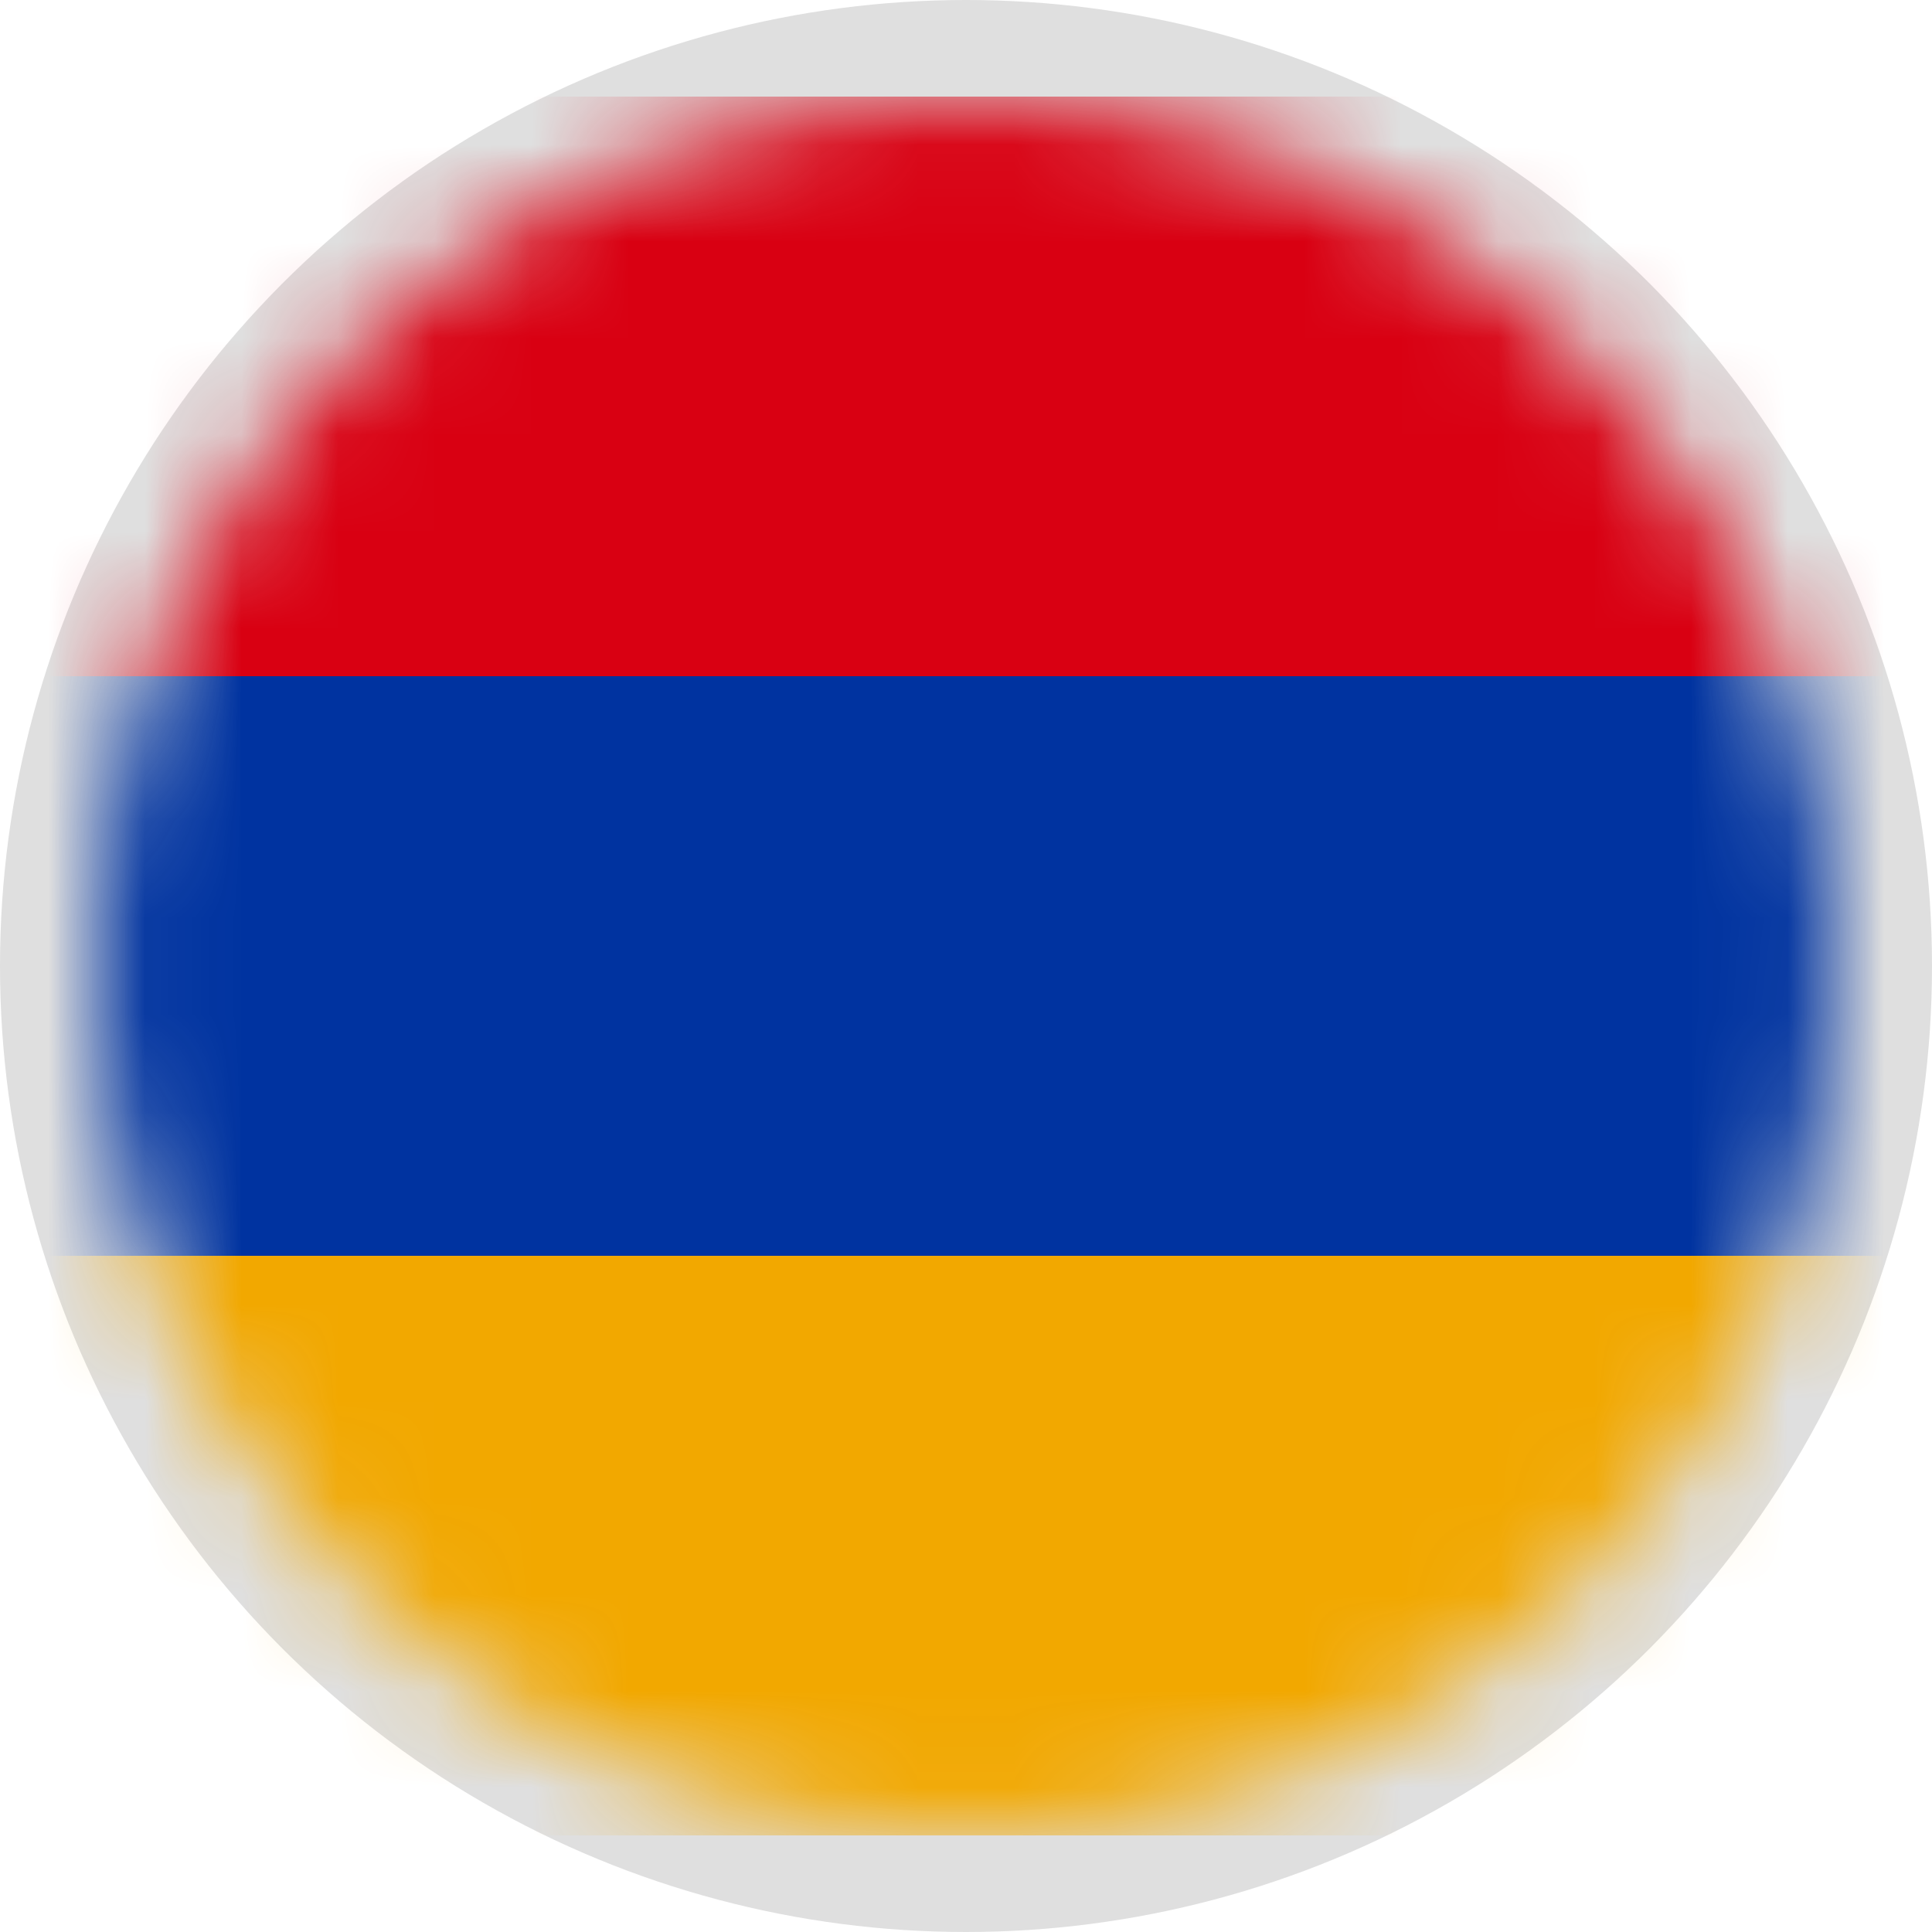
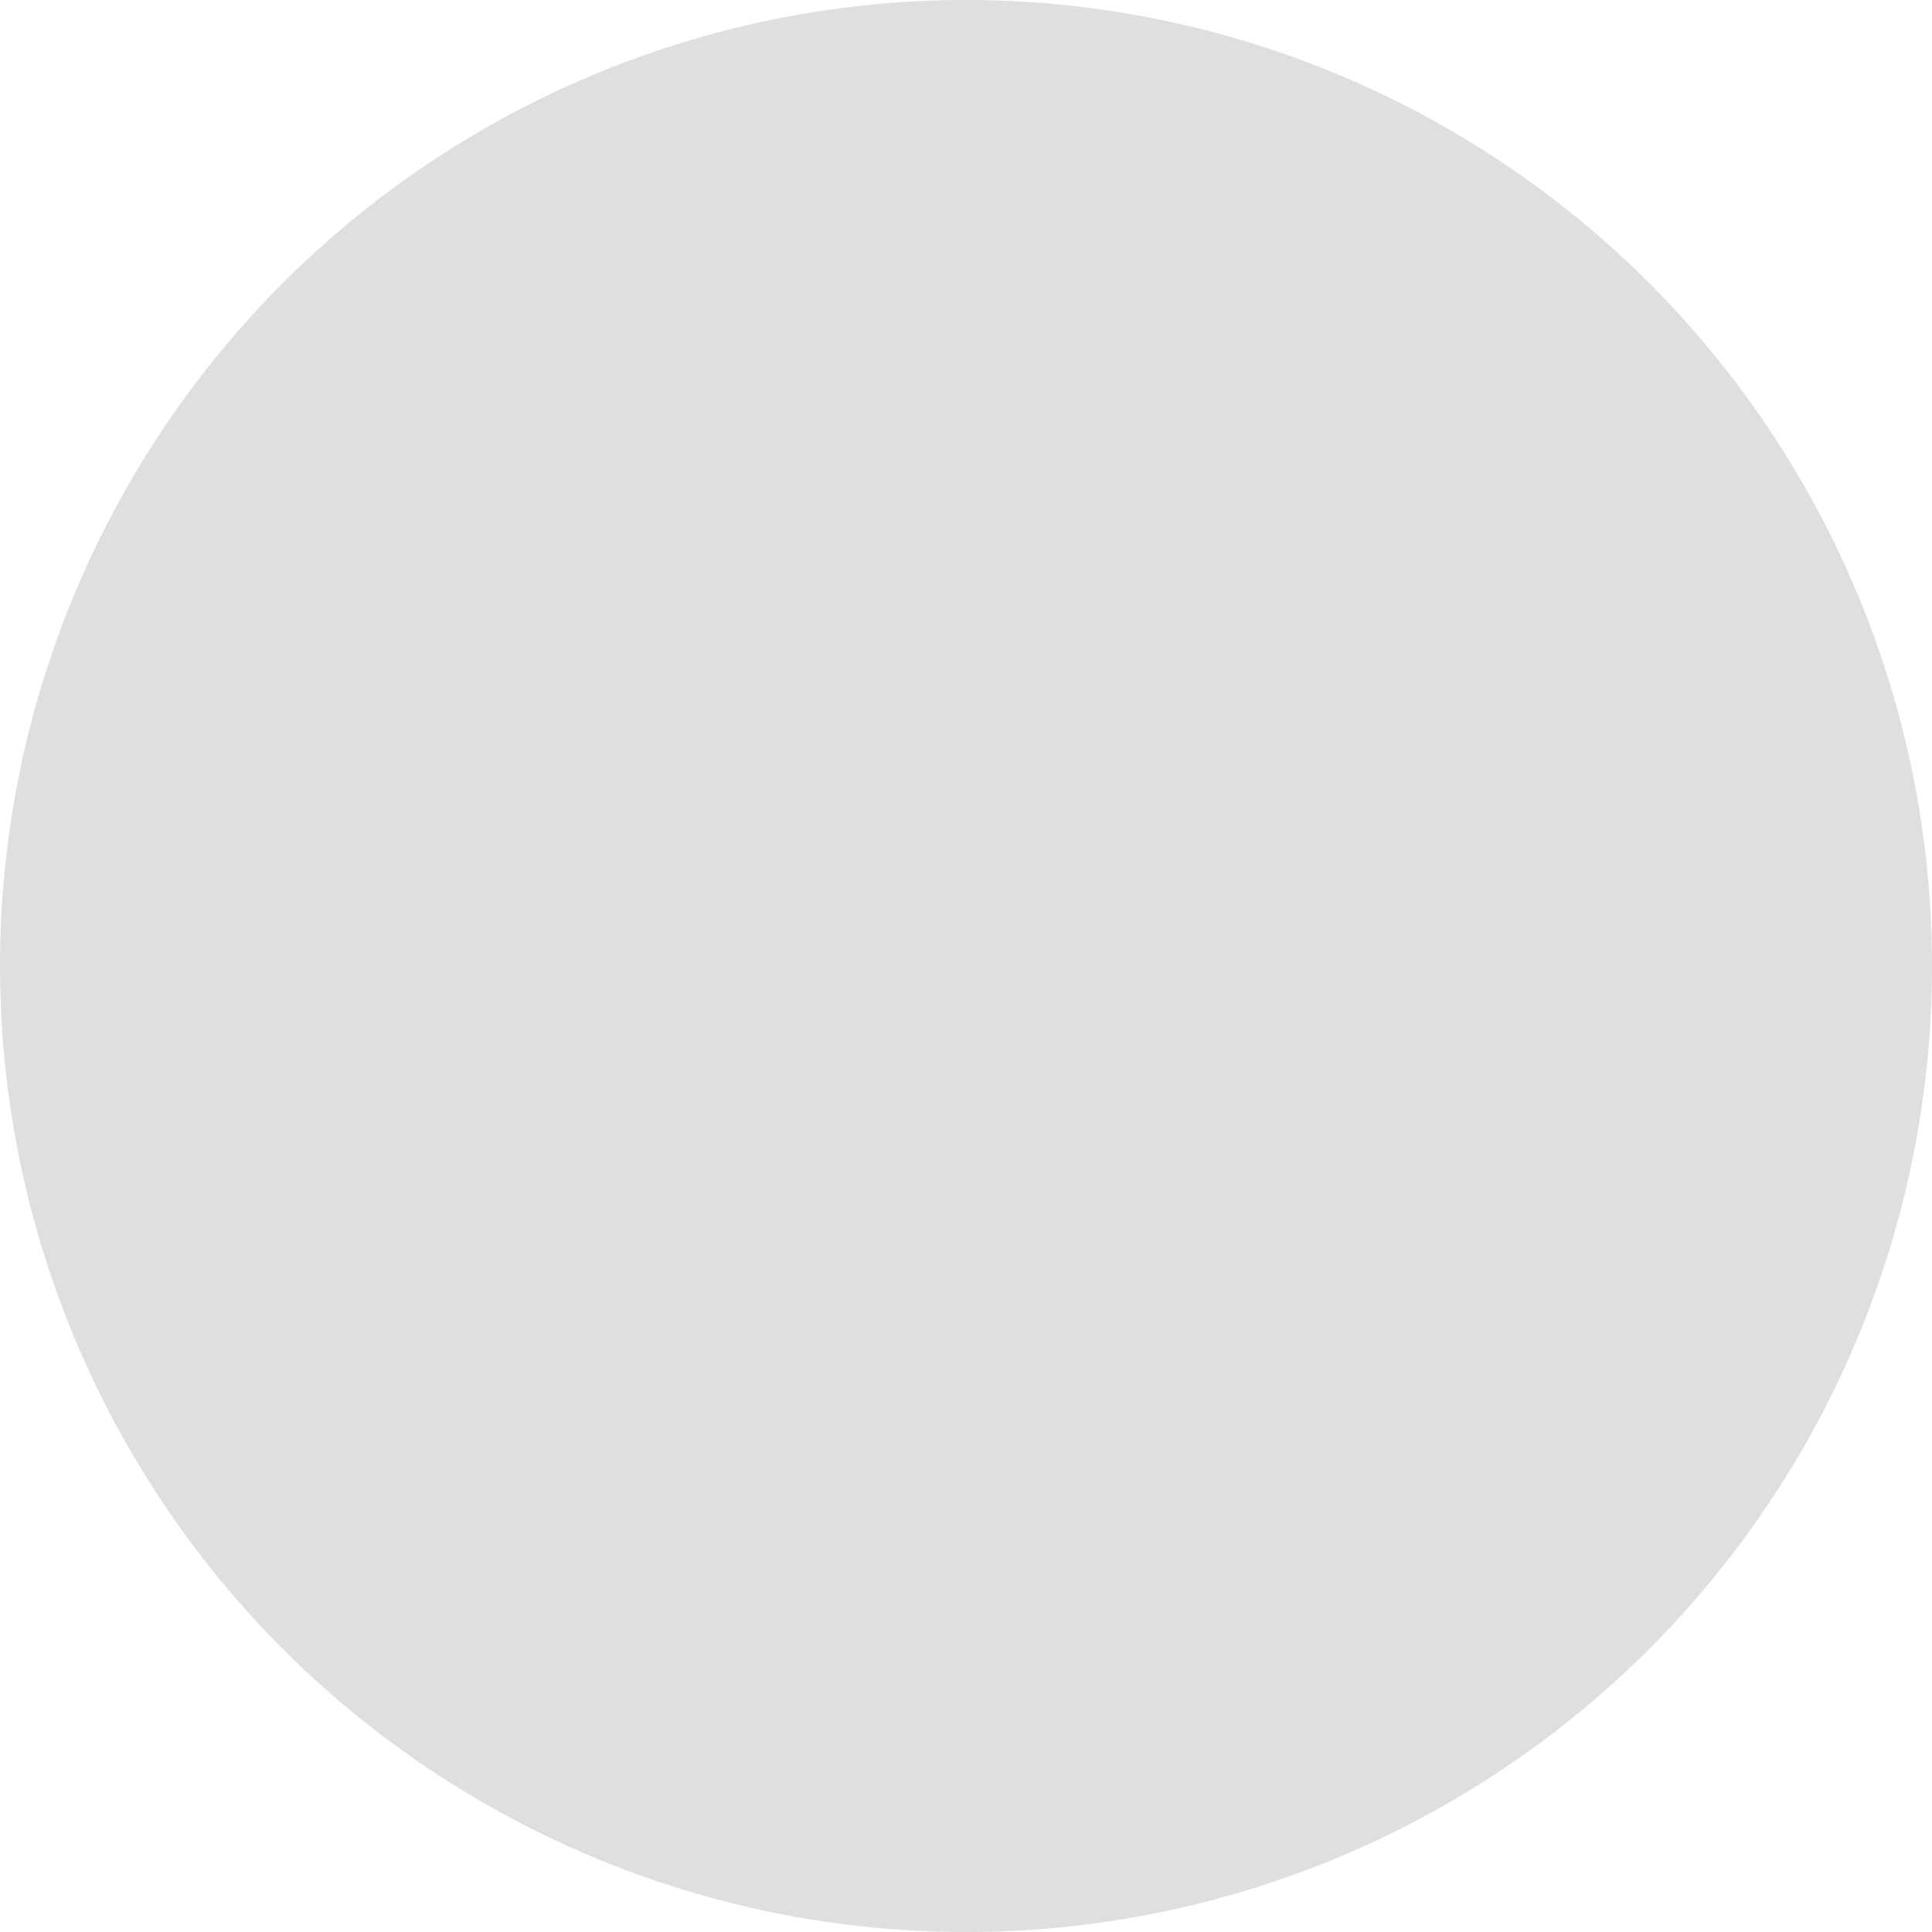
<svg xmlns="http://www.w3.org/2000/svg" width="20" height="20" viewBox="0 0 20 20" fill="none">
  <circle cx="10" cy="10" r="10" fill="#DFDFDF" />
  <mask id="mask0_1301_85641" style="mask-type:alpha" maskUnits="userSpaceOnUse" x="1" y="1" width="18" height="18">
-     <circle cx="10" cy="10" r="9" fill="#C4C4C4" />
-   </mask>
+     </mask>
  <g mask="url(#mask0_1301_85641)">
    <path d="M-8 1H28V19H-8V1Z" fill="#F2A800" />
-     <path d="M-8 1H28V13H-8V1Z" fill="#0033A0" />
    <path d="M-8 1H28V7H-8V1Z" fill="#D90012" />
  </g>
</svg>